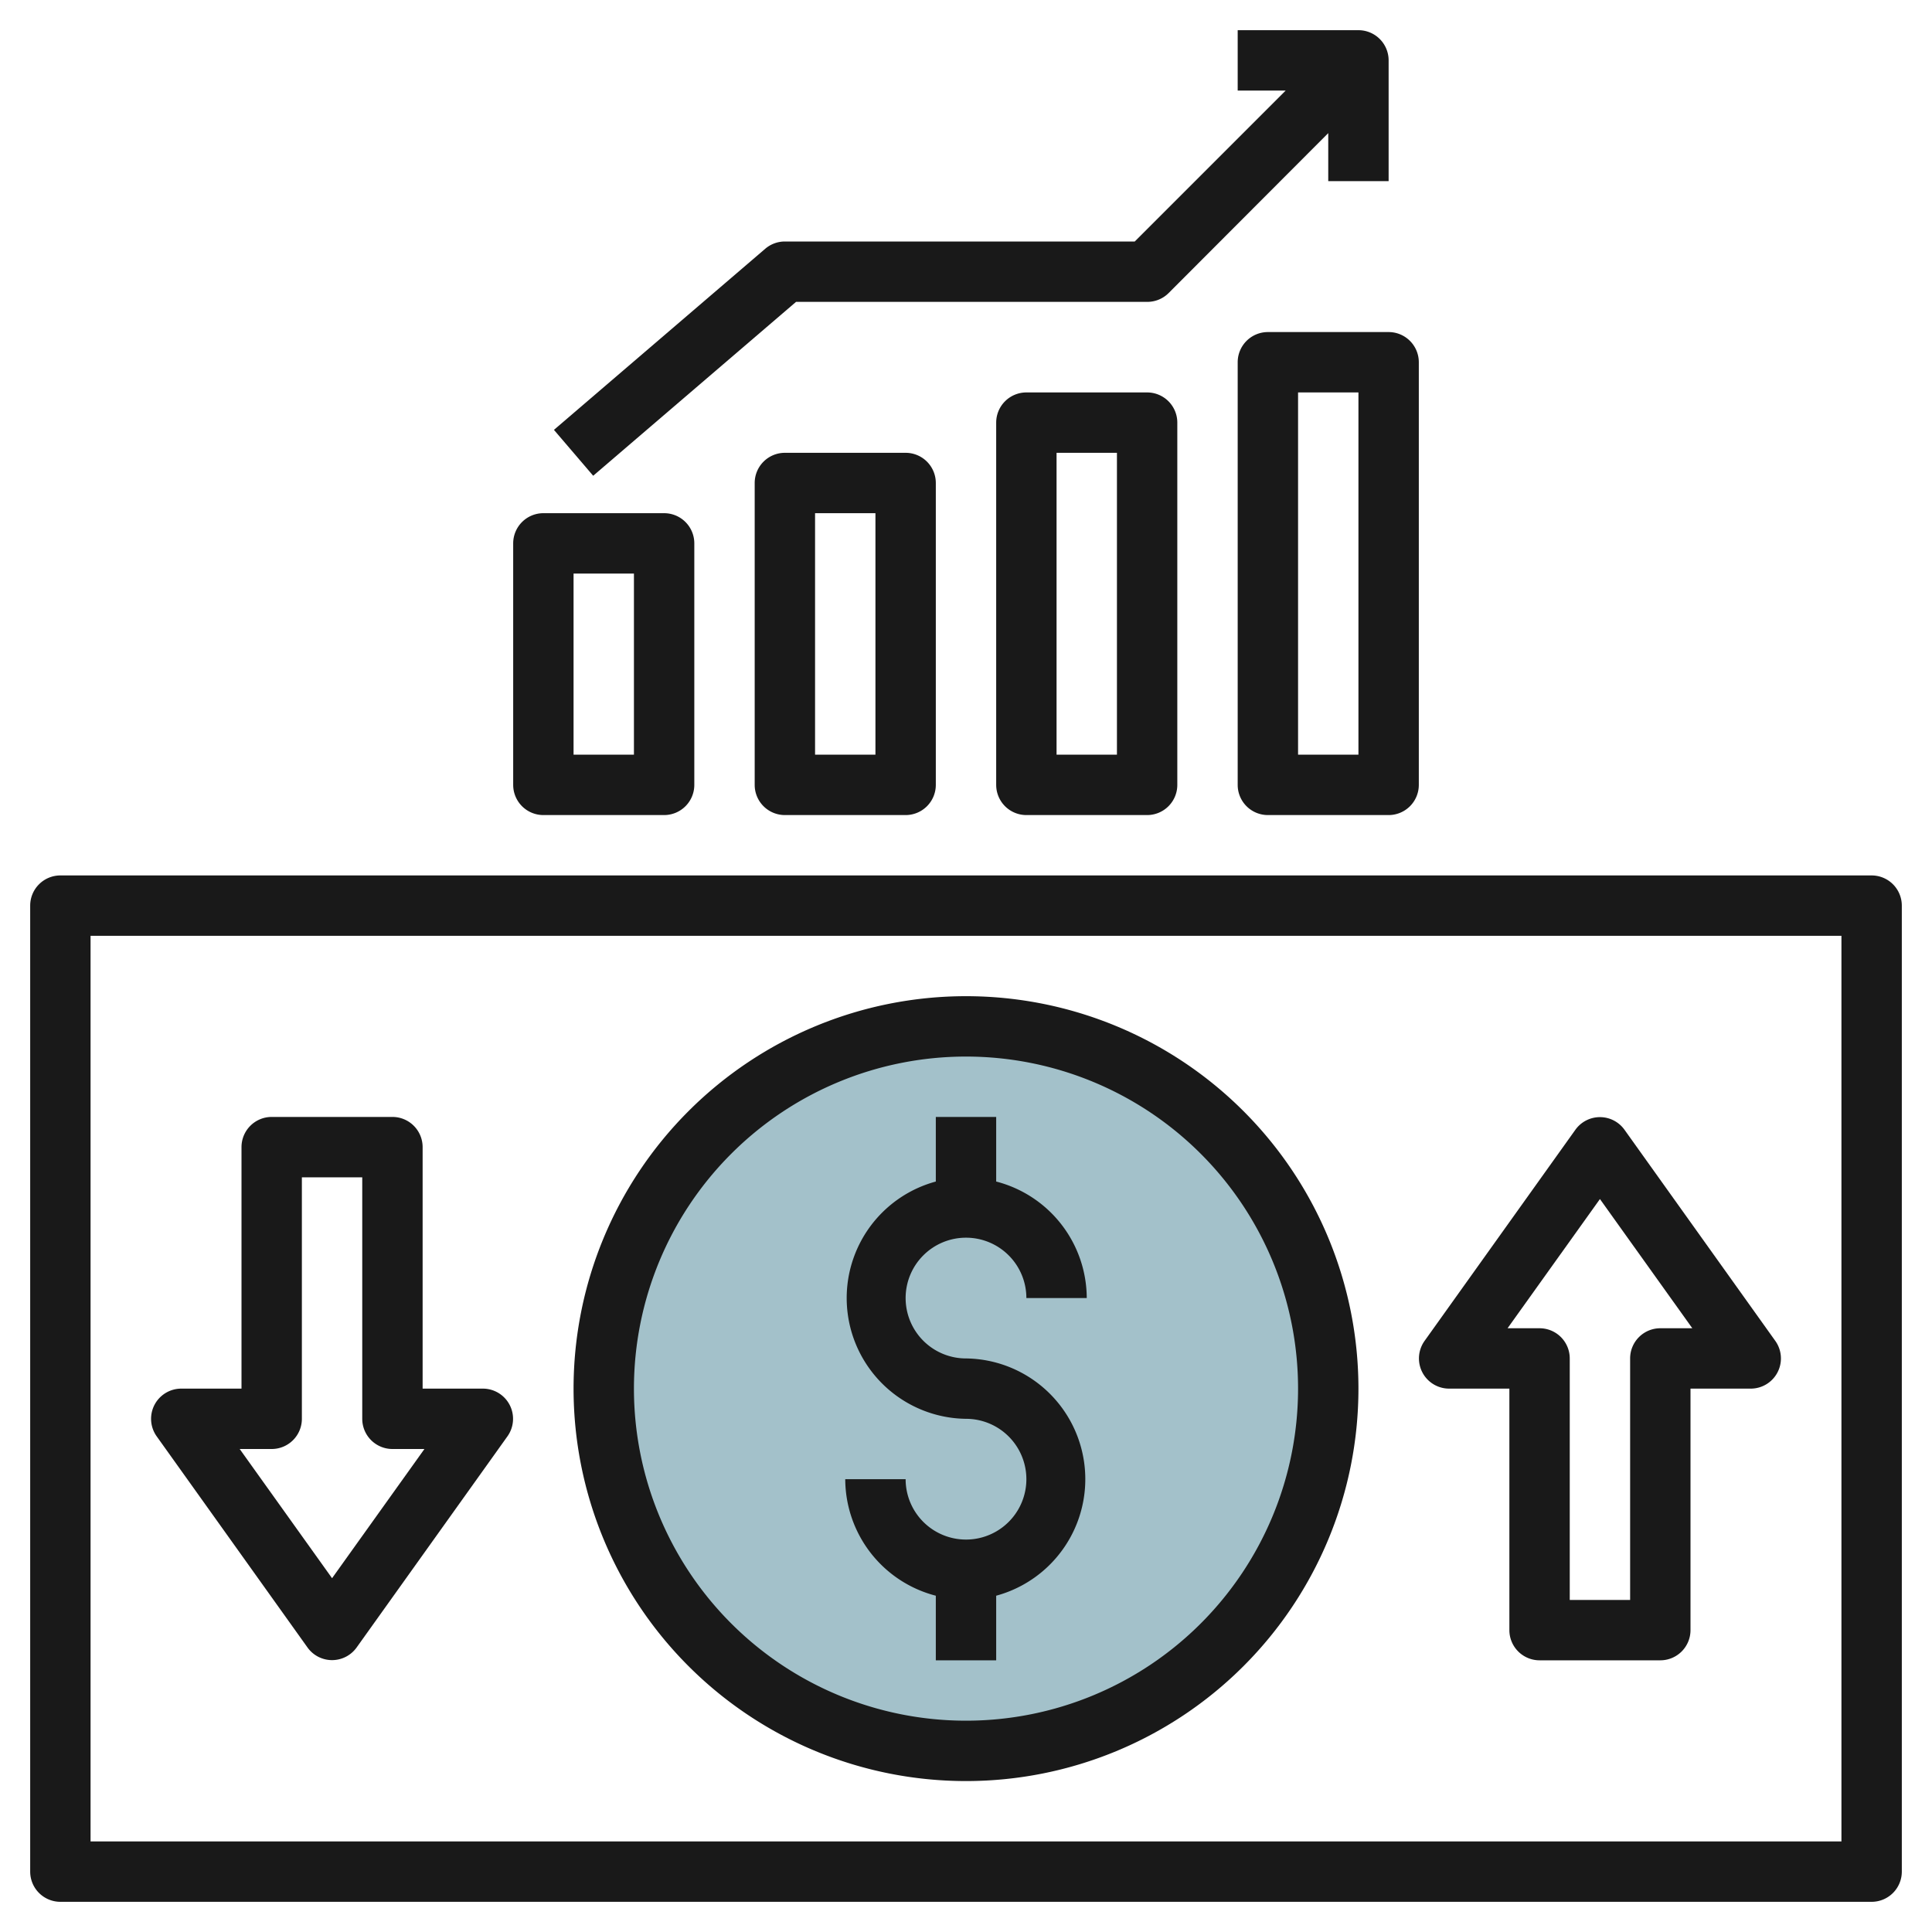
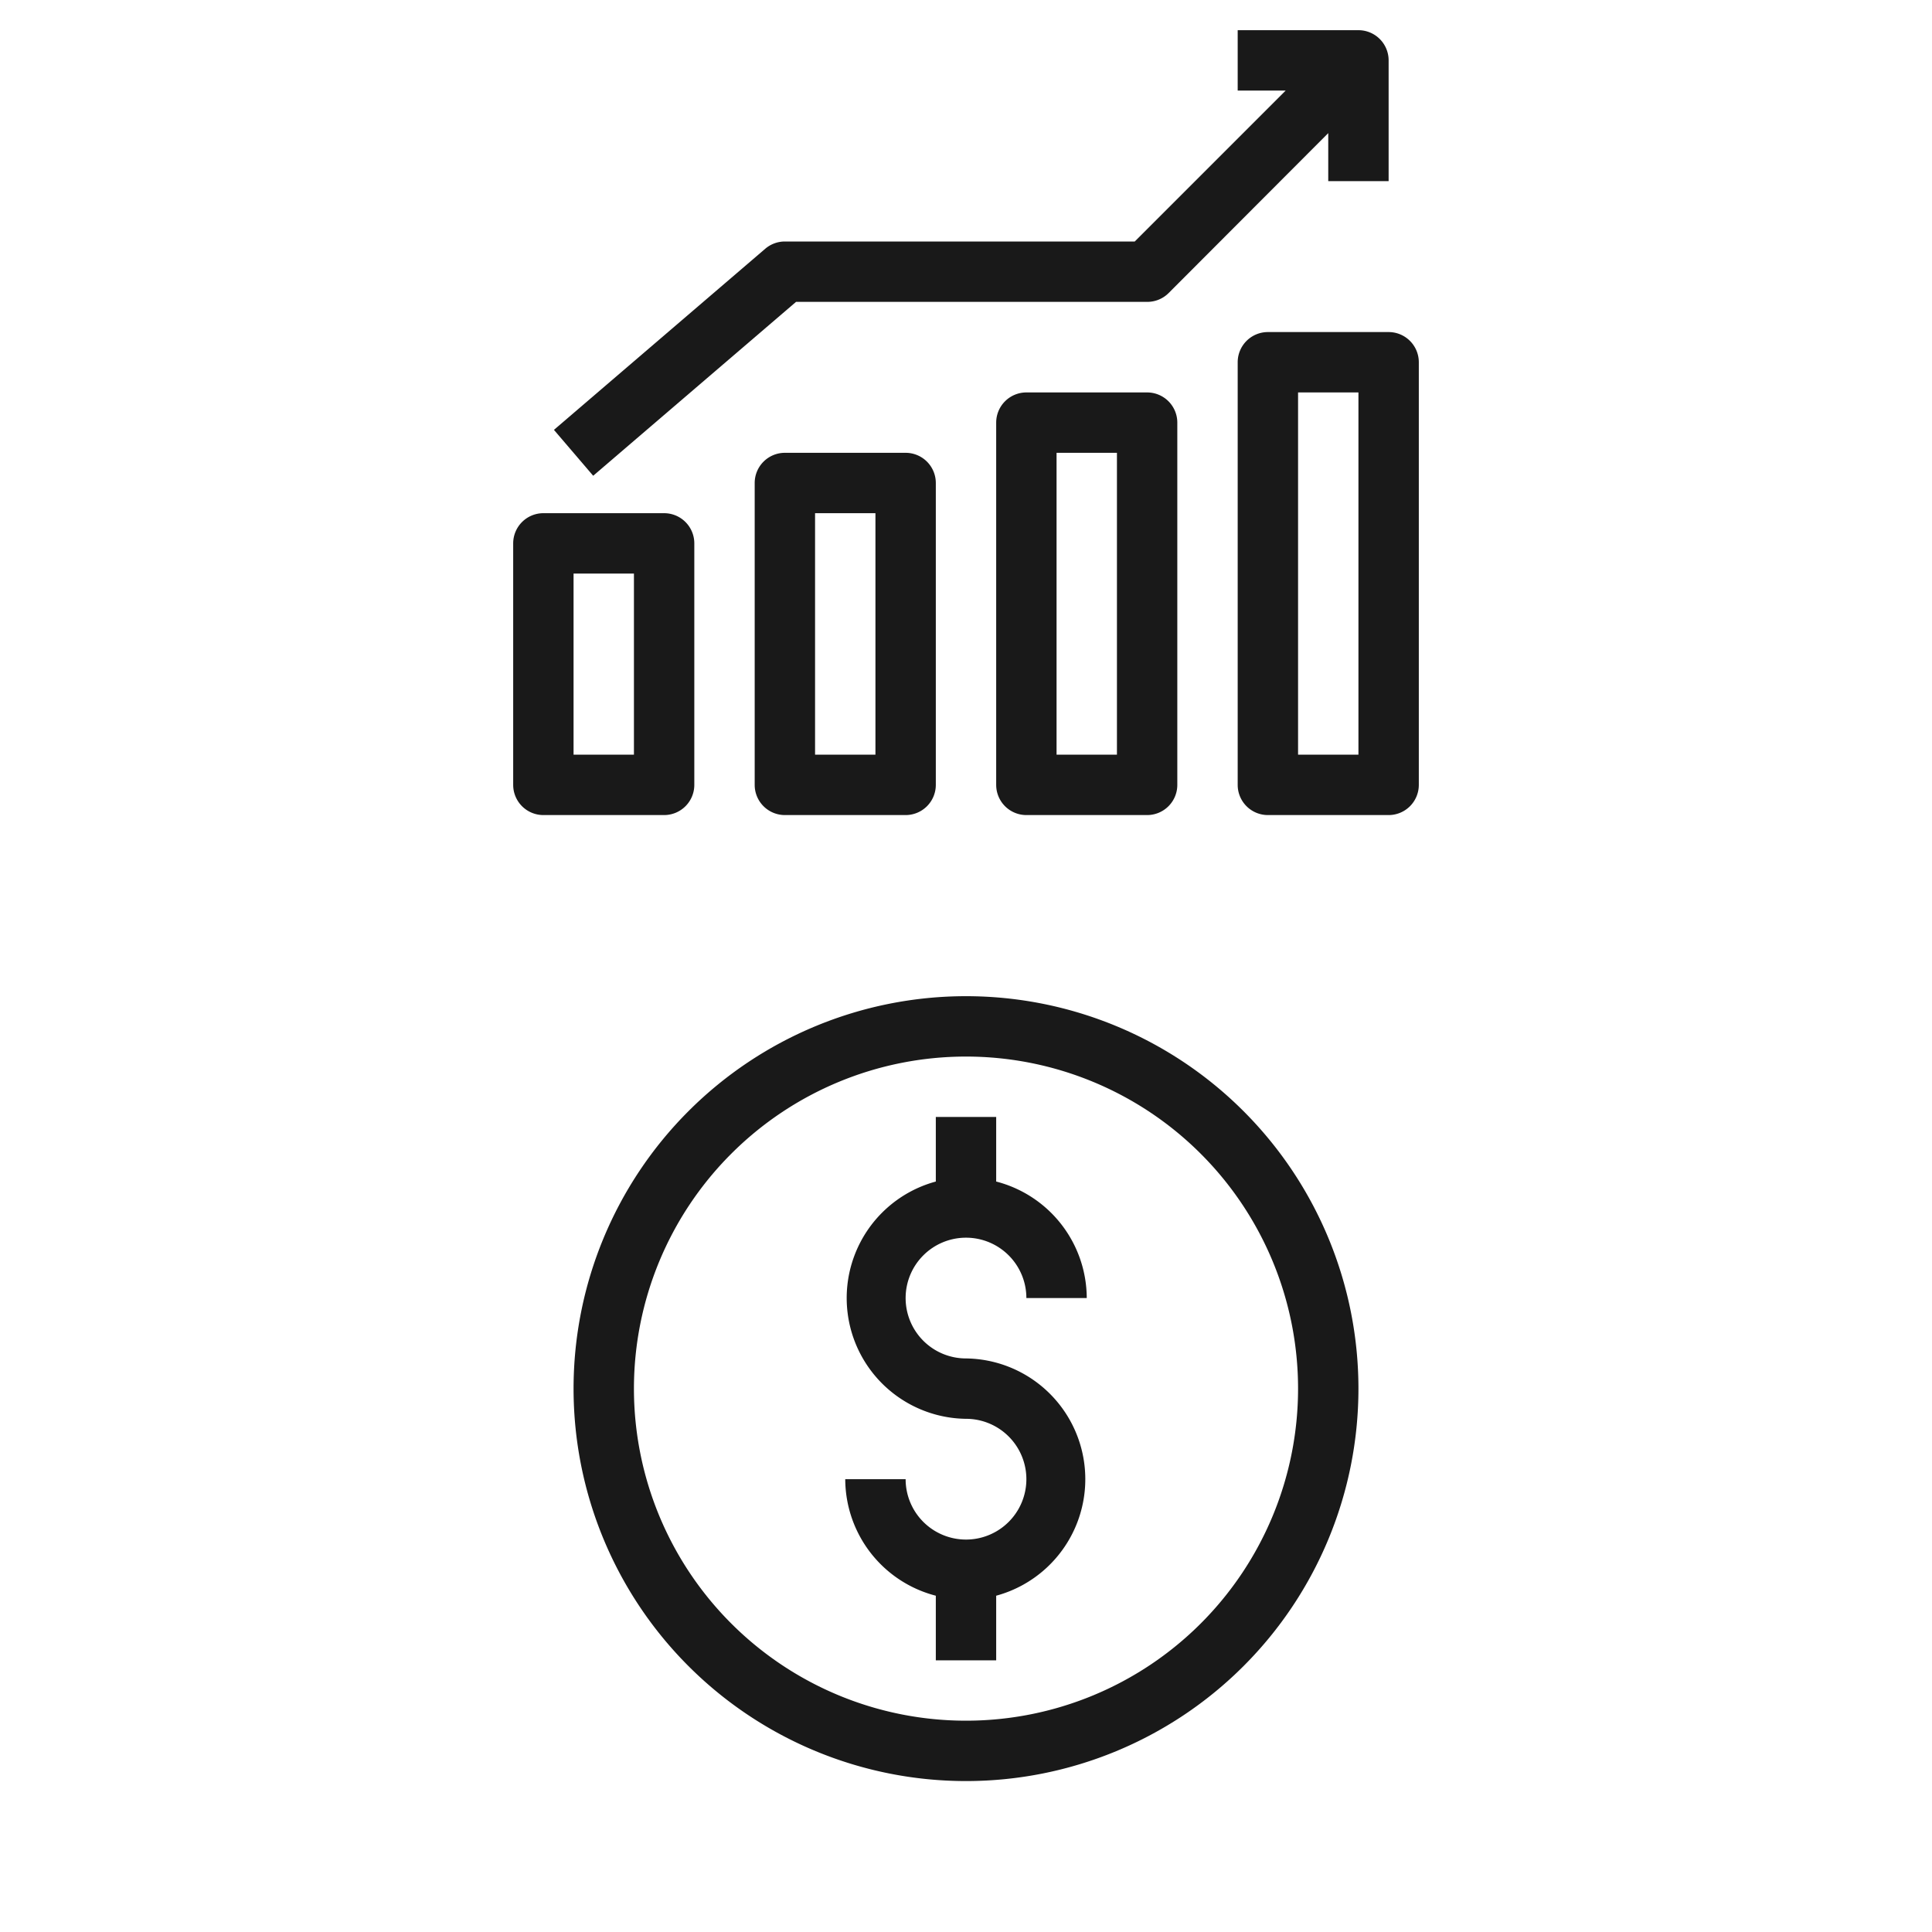
<svg xmlns="http://www.w3.org/2000/svg" height="512" viewBox="0 0 64 64" width="512">
  <g id="Layer_27" data-name="Layer 27">
-     <circle cx="32" cy="46" fill="#a3c1ca" r="12" />
    <g fill="#191919">
-       <path d="m62 29h-60a1 1 0 0 0 -1 1v32a1 1 0 0 0 1 1h60a1 1 0 0 0 1-1v-32a1 1 0 0 0 -1-1zm-1 32h-58v-30h58z" />
      <path d="m32 51a2 2 0 0 1 -2-2h-2a4 4 0 0 0 3 3.86v2.14h2v-2.14a4 4 0 0 0 -1-7.86 2 2 0 1 1 2-2h2a4 4 0 0 0 -3-3.86v-2.14h-2v2.14a4 4 0 0 0 1 7.86 2 2 0 0 1 0 4z" />
      <path d="m32 59a13 13 0 1 0 -13-13 13 13 0 0 0 13 13zm0-24a11 11 0 1 1 -11 11 11 11 0 0 1 11-11z" />
-       <path d="m48 46h2v8a1 1 0 0 0 1 1h4a1 1 0 0 0 1-1v-8h2a1 1 0 0 0 .81-1.58l-5-7a1 1 0 0 0 -1.62 0l-5 7a1 1 0 0 0 .81 1.58zm5-6.28 3.06 4.28h-1.06a1 1 0 0 0 -1 1v8h-2v-8a1 1 0 0 0 -1-1h-1.06z" />
-       <path d="m10.19 54.58a1 1 0 0 0 1.62 0l5-7a1 1 0 0 0 -.81-1.58h-2v-8a1 1 0 0 0 -1-1h-4a1 1 0 0 0 -1 1v8h-2a1 1 0 0 0 -.81 1.58zm-1.19-6.58a1 1 0 0 0 1-1v-8h2v8a1 1 0 0 0 1 1h1.06l-3.06 4.28-3.06-4.28z" />
      <path d="m18 27h4a1 1 0 0 0 1-1v-8a1 1 0 0 0 -1-1h-4a1 1 0 0 0 -1 1v8a1 1 0 0 0 1 1zm1-8h2v6h-2z" />
      <path d="m26 15a1 1 0 0 0 -1 1v10a1 1 0 0 0 1 1h4a1 1 0 0 0 1-1v-10a1 1 0 0 0 -1-1zm3 10h-2v-8h2z" />
      <path d="m34 13a1 1 0 0 0 -1 1v12a1 1 0 0 0 1 1h4a1 1 0 0 0 1-1v-12a1 1 0 0 0 -1-1zm3 12h-2v-10h2z" />
      <path d="m42 11a1 1 0 0 0 -1 1v14a1 1 0 0 0 1 1h4a1 1 0 0 0 1-1v-14a1 1 0 0 0 -1-1zm3 14h-2v-12h2z" />
      <path d="m26.37 10h11.63a1 1 0 0 0 .71-.29l5.29-5.3v1.59h2v-4a1 1 0 0 0 -1-1h-4v2h1.59l-5 5h-11.59a1 1 0 0 0 -.65.24l-7 6 1.3 1.52z" />
    </g>
  </g>
</svg>